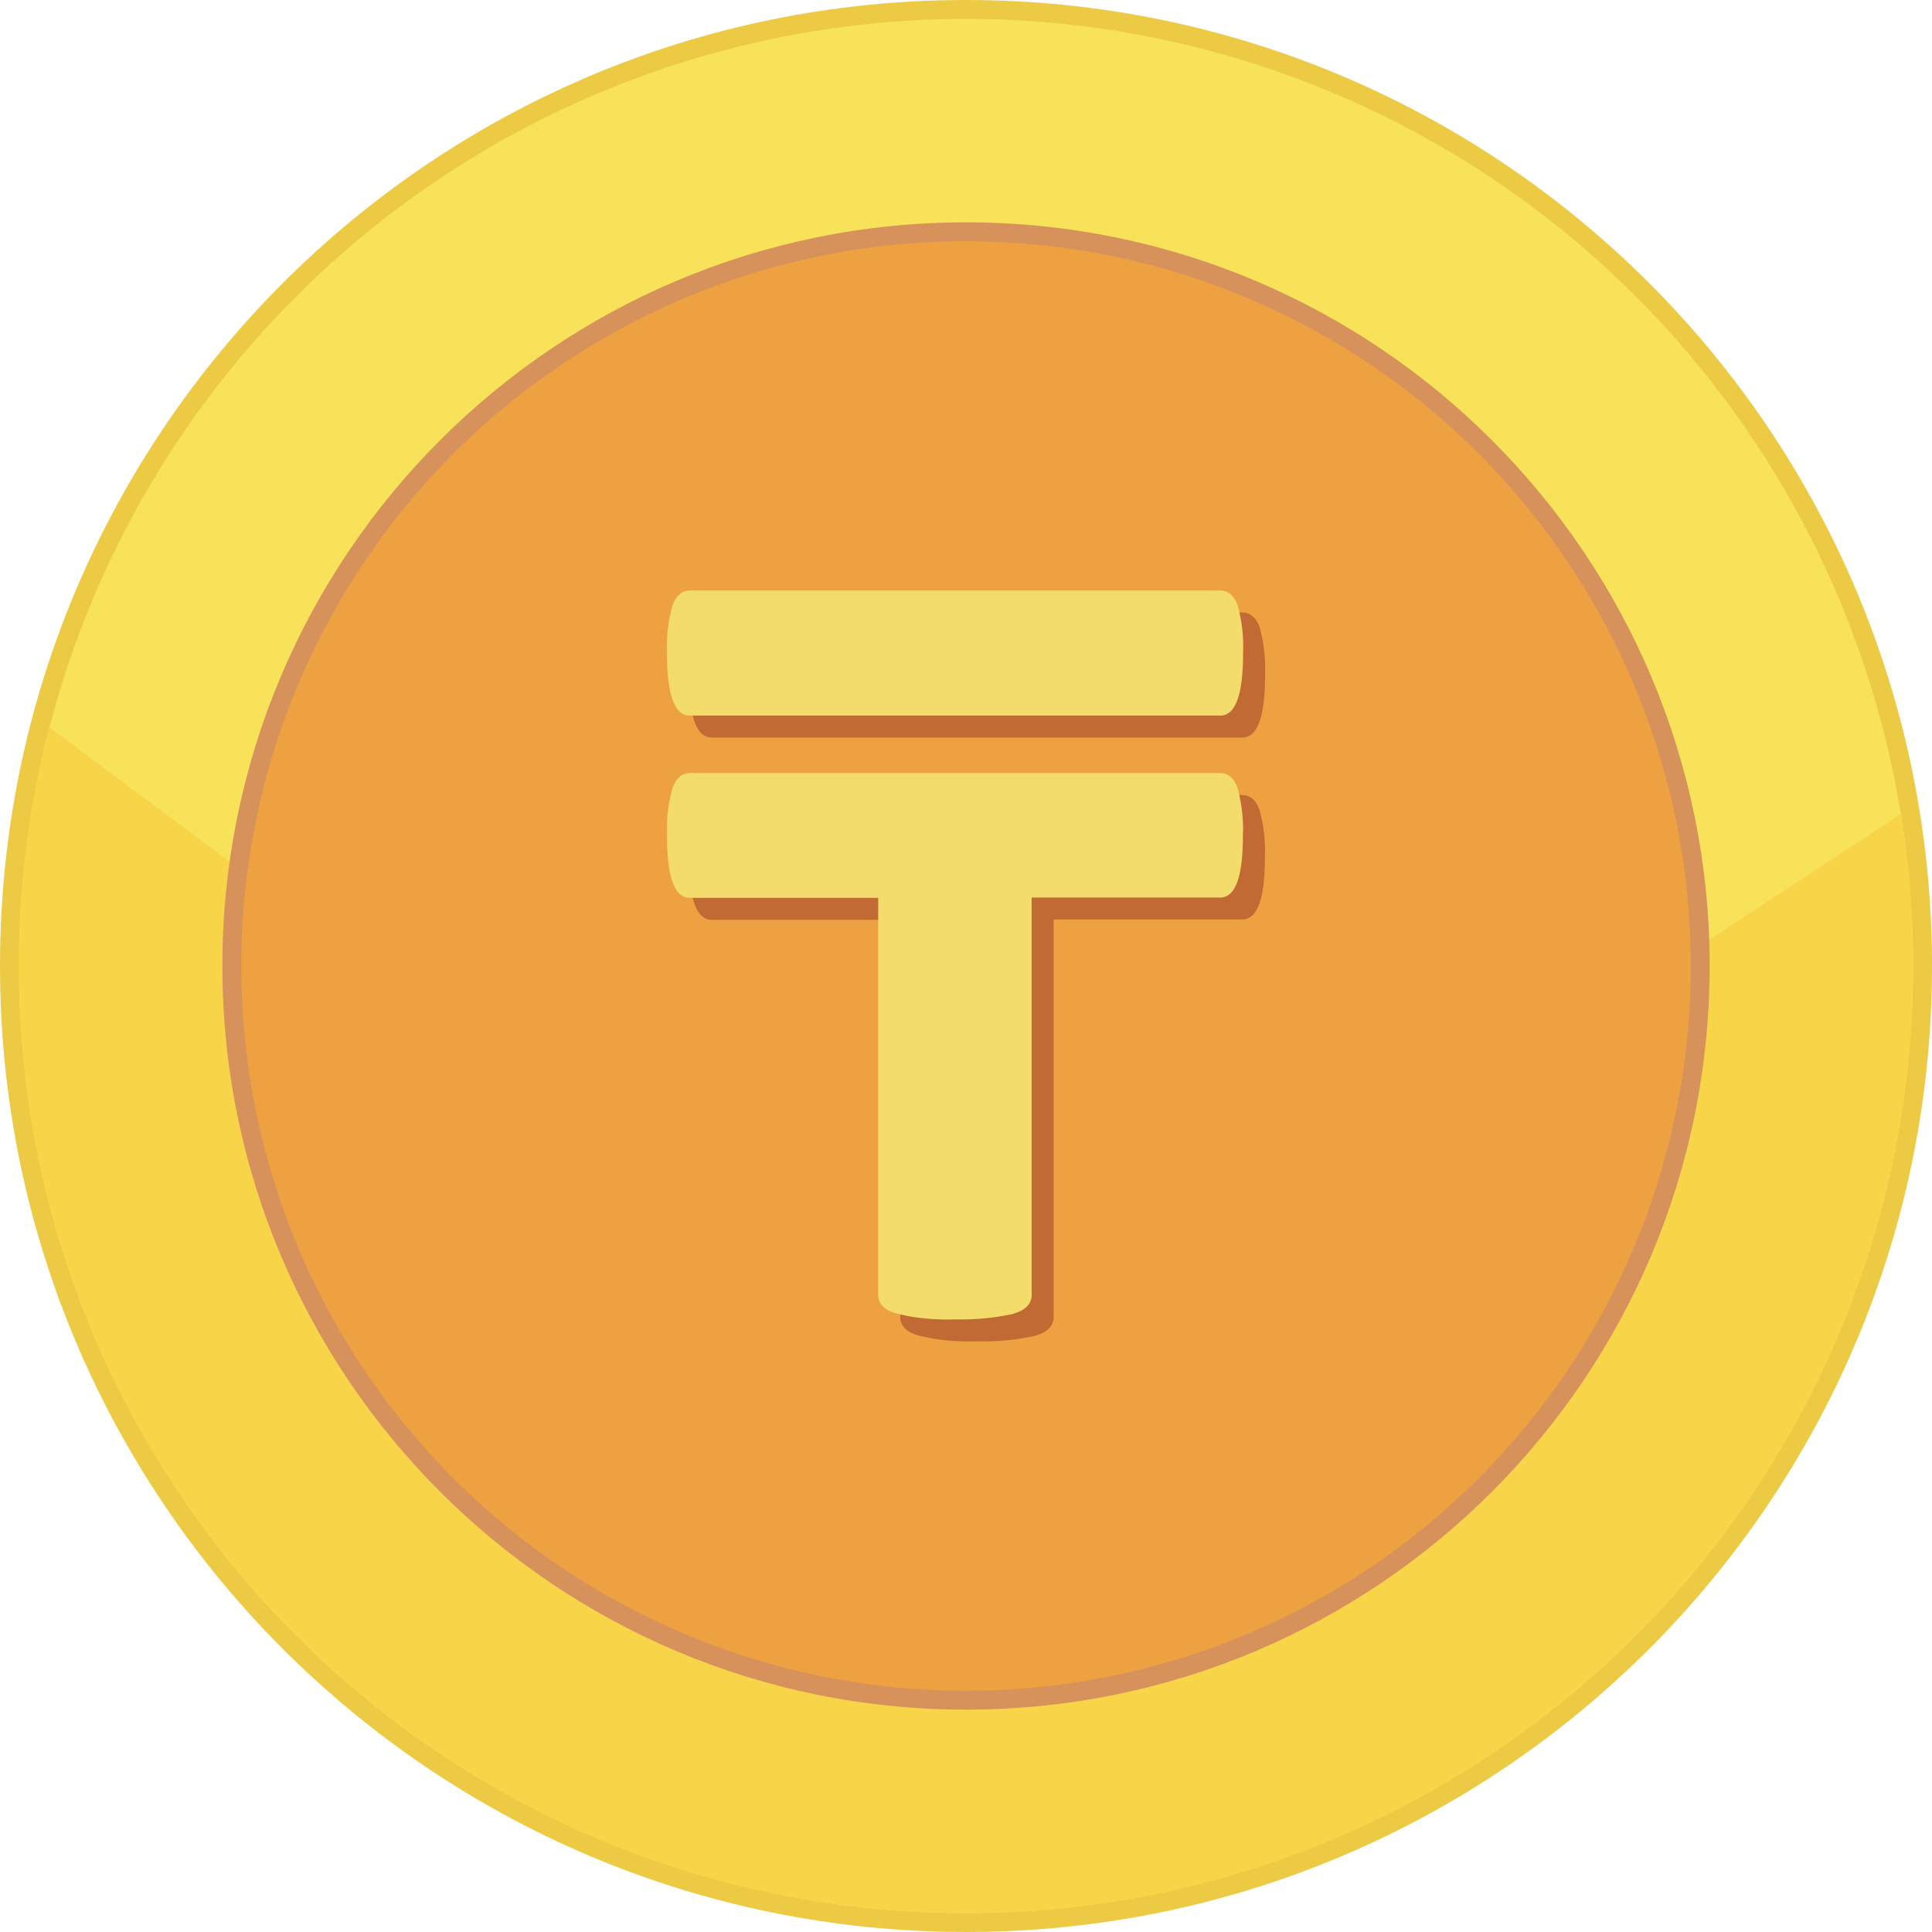
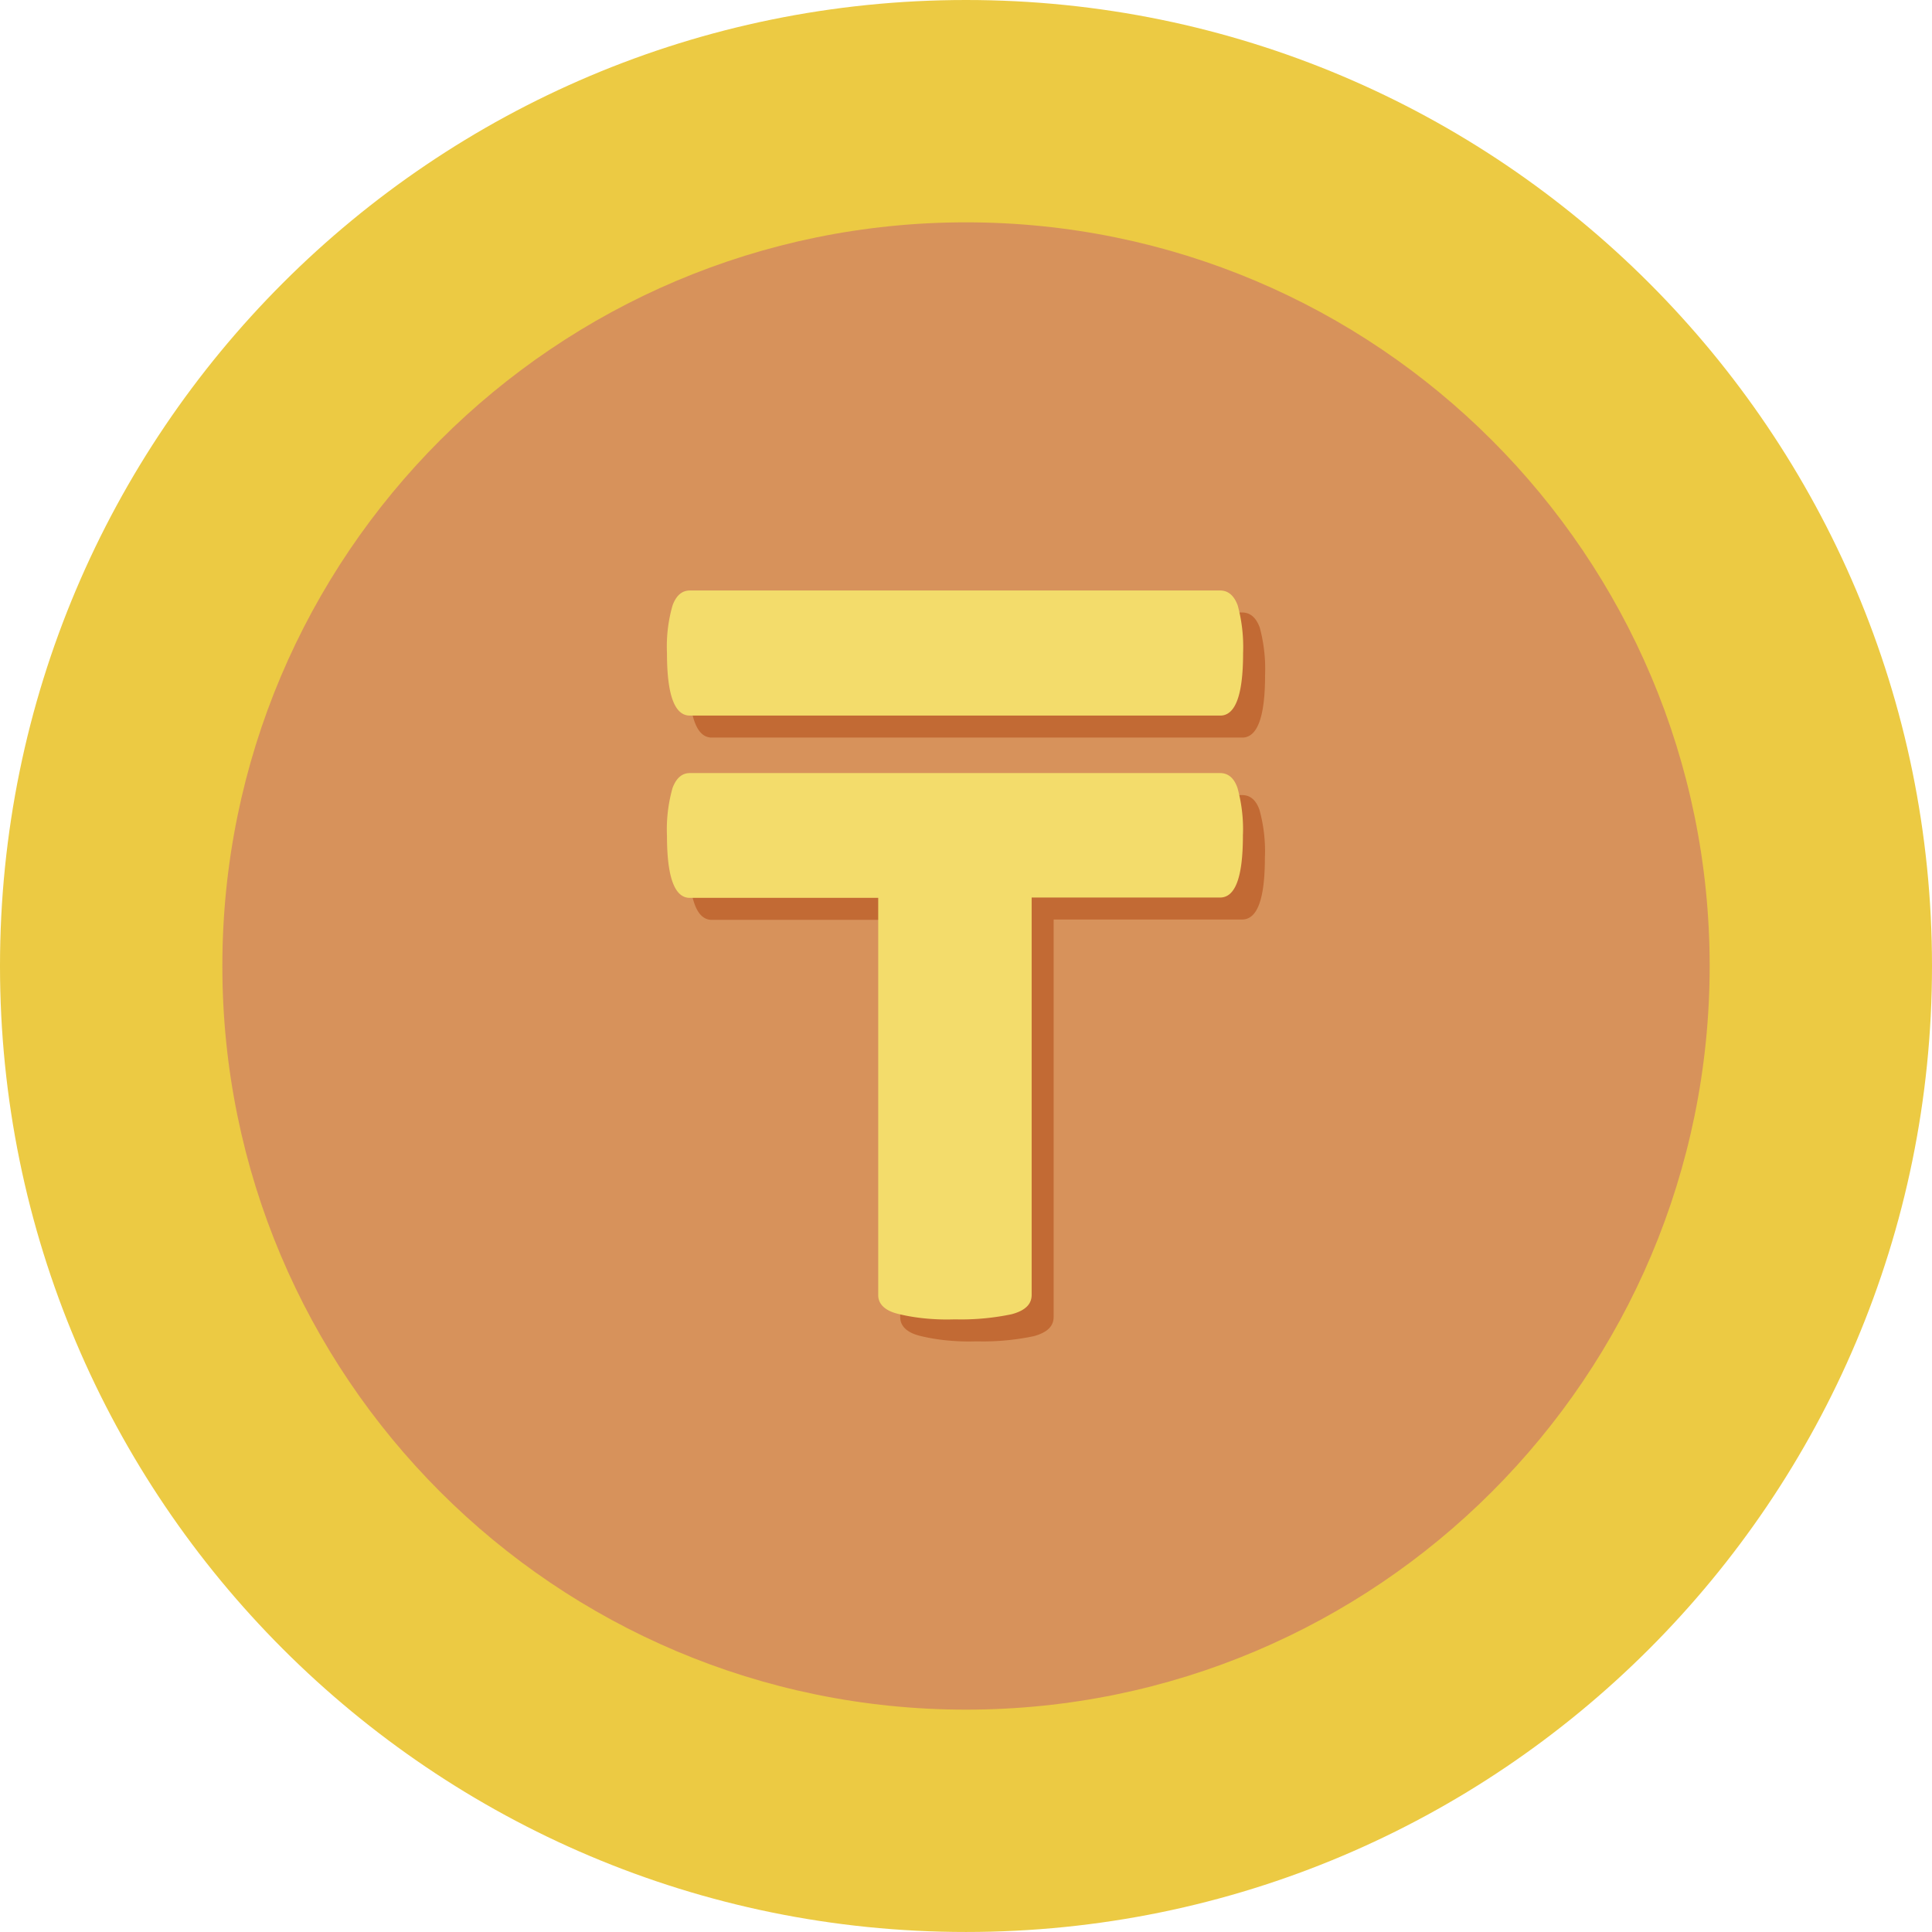
<svg xmlns="http://www.w3.org/2000/svg" shape-rendering="geometricPrecision" text-rendering="geometricPrecision" image-rendering="optimizeQuality" fill-rule="evenodd" clip-rule="evenodd" viewBox="0 0 512 511.995">
  <path fill="#ECCA43" fill-rule="nonzero" d="M256 0c70.689 0 134.693 28.659 181.015 74.984C483.341 121.306 512 185.311 512 256c0 70.684-28.659 134.689-74.985 181.015-46.326 46.322-110.33 74.98-181.015 74.98-70.685 0-134.689-28.658-181.015-74.98C28.659 390.689 0 326.684 0 256c0-70.689 28.659-134.694 74.985-181.016C121.311 28.659 185.315 0 256 0z" />
-   <ellipse fill="#F7E259" cx="256" cy="255.998" rx="250.992" ry="250.991" />
-   <path fill="#F8D548" d="M503.753 215.692A252.691 252.691 0 01506.989 256c0 138.614-112.371 250.988-250.989 250.988S5.007 394.614 5.007 256c0-21.858 2.801-43.056 8.051-63.271l246.435 183.476 244.26-160.513z" />
  <path fill="#D7925B" fill-rule="nonzero" d="M256 58.922c54.414 0 103.688 22.061 139.353 57.725 35.664 35.661 57.725 84.935 57.725 139.349 0 54.414-22.061 103.688-57.725 139.352-35.661 35.664-84.935 57.726-139.353 57.726-54.414 0-103.688-22.062-139.349-57.726-35.664-35.664-57.725-84.938-57.725-139.352s22.061-103.688 57.725-139.349C152.312 80.983 201.586 58.922 256 58.922z" />
-   <circle fill="#EDA140" cx="256.001" cy="255.997" r="192.069" />
  <path fill="#C26A34" fill-rule="nonzero" d="M335.21 227.243c0 11.002-1.992 16.44-6.051 16.44h-49.933v105.31c0 2.487-1.73 4.162-5.309 5.119a65.382 65.382 0 01-13.307 1.379c-.558 0-1.14-.016-1.69-.016-.662 0-1.355.032-2.025.032-4.433 0-8.889-.447-13.179-1.515-3.436-.861-5.151-2.631-5.151-4.935V243.77h-49.932c-4.05 0-6.051-5.525-6.051-16.448a42.017 42.017 0 01-.04-1.746c0-3.691.518-7.382 1.515-10.93.988-2.631 2.519-3.946 4.576-3.946h140.526c2.153 0 3.732 1.315 4.632 3.994a41.29 41.29 0 011.459 10.859c0 .59-.015 1.187-.048 1.769l.008-.079zm-146.577-31.779c-4.05 0-6.051-5.525-6.051-16.527-.024-.606-.04-1.22-.04-1.826 0-3.668.51-7.327 1.523-10.851.964-2.631 2.511-3.946 4.568-3.946h140.526c2.153 0 3.715 1.331 4.688 3.993a42.142 42.142 0 011.443 10.923c0 .574-.016 1.14-.032 1.707 0 11.002-2.009 16.527-6.051 16.527H188.633z" />
  <path fill="#F3DC6B" fill-rule="nonzero" d="M329.384 221.416c0 11.002-1.993 16.44-6.052 16.44h-49.933v105.31c0 2.488-1.729 4.162-5.309 5.119a65.38 65.38 0 01-13.306 1.379c-.558 0-1.141-.016-1.691-.016-.662 0-1.355.032-2.025.032-4.433 0-8.889-.446-13.179-1.515-3.436-.861-5.15-2.631-5.15-4.935V237.943h-49.933c-4.05 0-6.051-5.525-6.051-16.447a42.105 42.105 0 01-.04-1.747c0-3.691.518-7.382 1.515-10.93.989-2.63 2.519-3.946 4.576-3.946h140.526c2.153 0 3.732 1.316 4.632 3.994a41.29 41.29 0 011.459 10.859c0 .59-.015 1.188-.048 1.77l.009-.08zm-146.578-31.779c-4.05 0-6.051-5.525-6.051-16.527-.024-.606-.04-1.22-.04-1.826 0-3.667.51-7.327 1.523-10.851.964-2.631 2.511-3.946 4.568-3.946h140.526c2.153 0 3.715 1.331 4.688 3.994a42.134 42.134 0 011.411 12.629c0 11.002-2.009 16.527-6.051 16.527H182.806z" />
</svg>